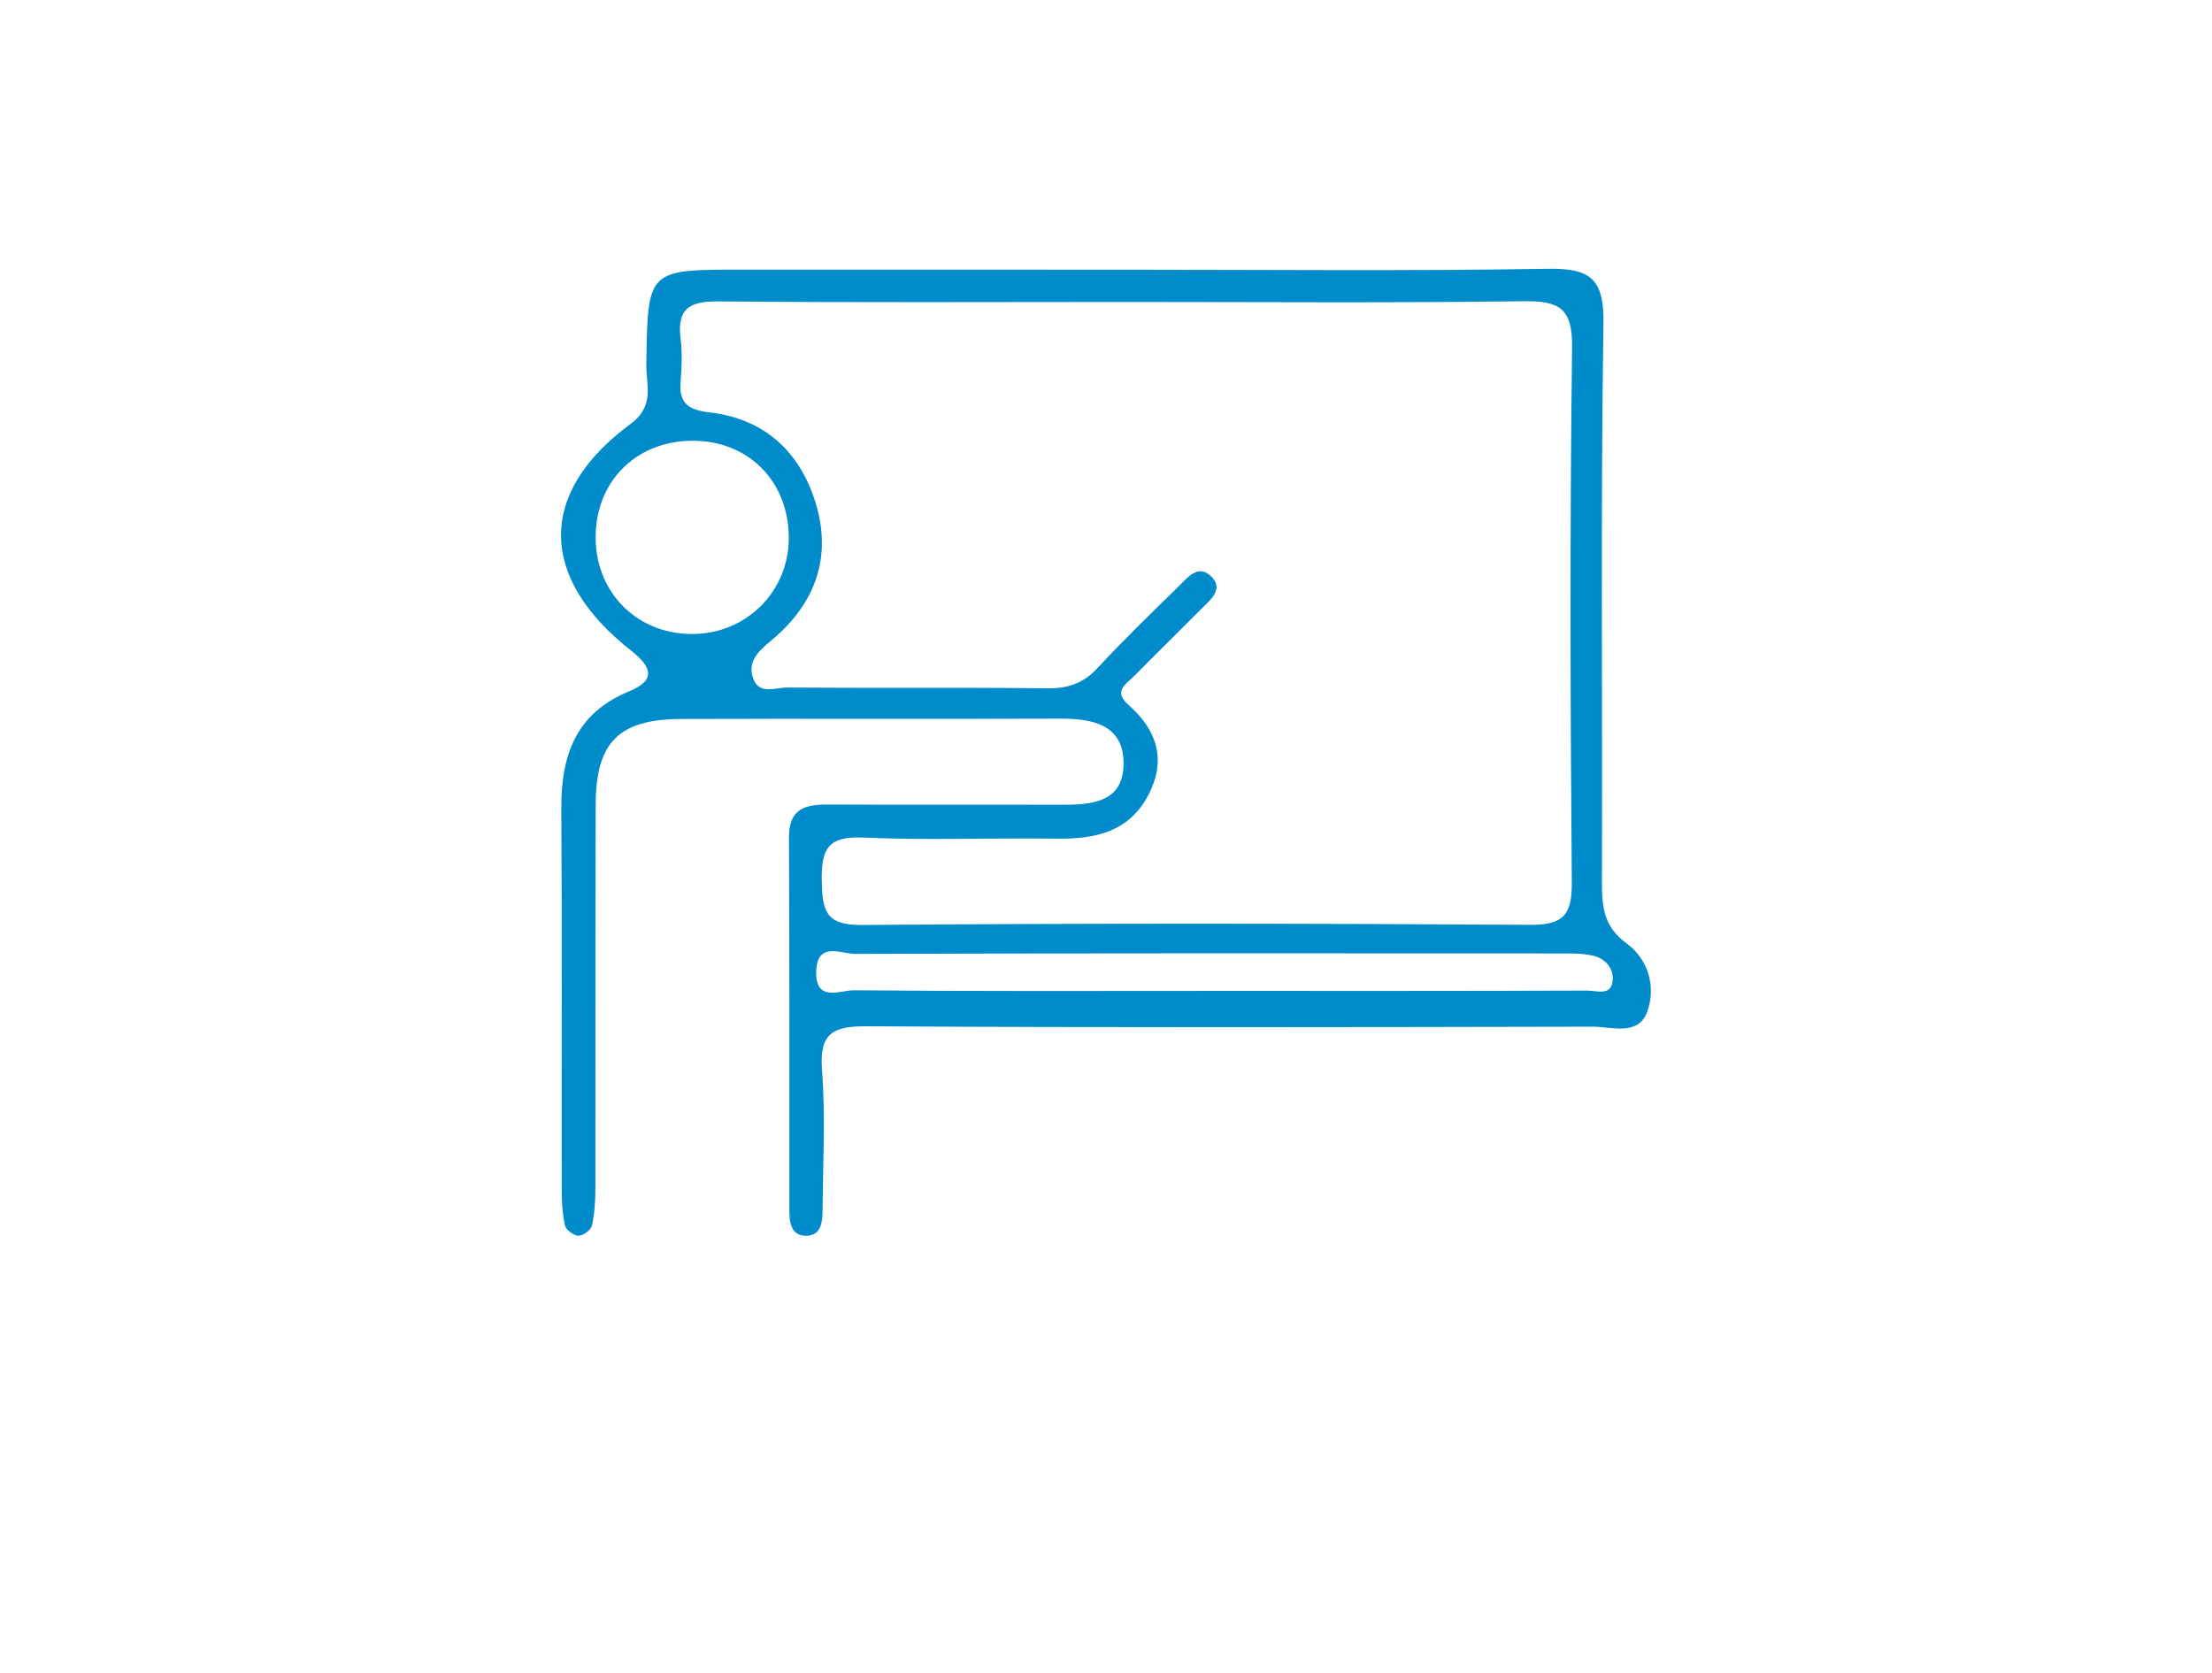
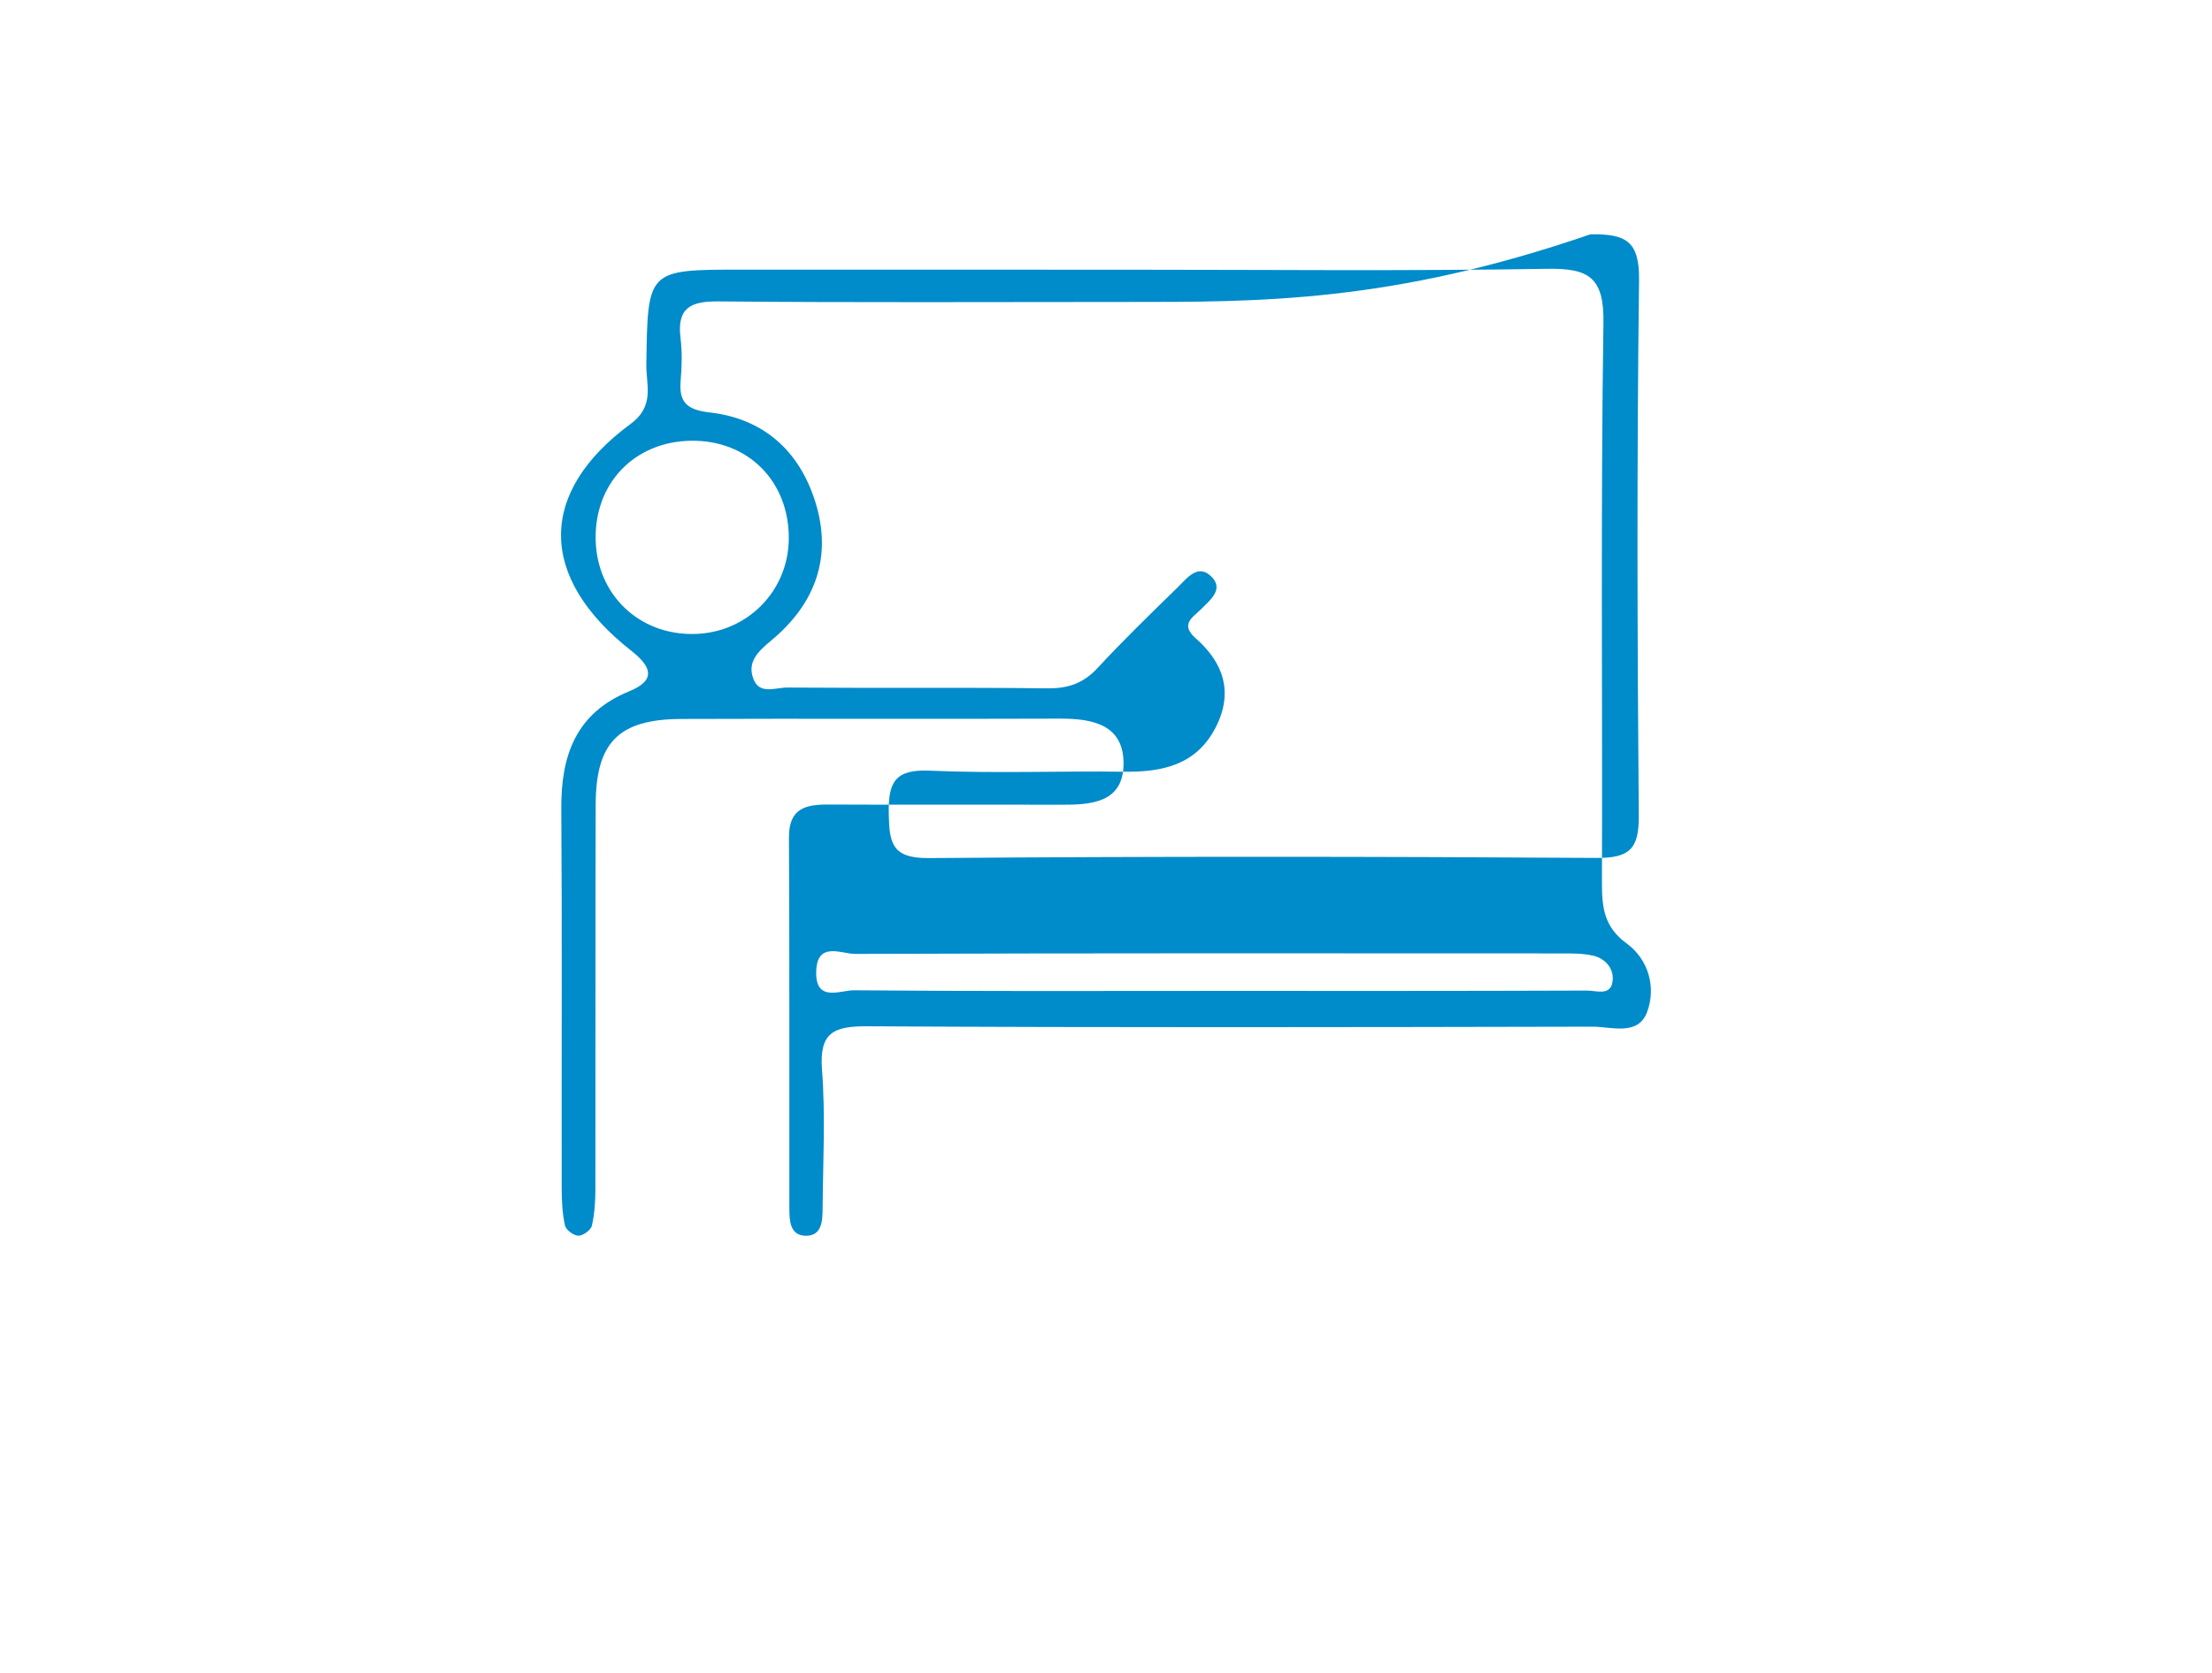
<svg xmlns="http://www.w3.org/2000/svg" version="1.1" id="Layer_1" x="0px" y="0px" viewBox="0 0 397 300.24" style="enable-background:new 0 0 397 300.24;" xml:space="preserve">
  <style type="text/css">
	.st0{fill:#008BCA;}
</style>
  <g id="Rnh4Sj_00000124126754993160686140000008673714880862303395_">
    <g>
-       <path class="st0" d="M201.97,48.41c25.23,0,50.46,0.26,75.68-0.16c7.54-0.13,10.26,1.54,10.13,9.76    c-0.51,33.44-0.16,66.89-0.27,100.34c-0.01,4.41,0.31,7.99,4.43,10.99c3.87,2.82,5.34,7.81,3.69,12.27    c-1.63,4.42-6.39,2.66-9.84,2.67c-43.37,0.09-86.74,0.18-130.11-0.07c-6.08-0.03-8.66,1.11-8.15,7.81    c0.63,8.17,0.18,16.43,0.11,24.65c-0.02,2.22,0.01,5.15-2.99,5.14c-2.99-0.01-2.97-2.9-2.98-5.14    c-0.03-22.11,0.05-44.22-0.07-66.33c-0.03-5.27,2.97-5.95,7.14-5.93c13.89,0.07,27.78-0.01,41.67,0.04    c5.4,0.02,11.13-0.35,11.24-7.22c0.11-7.06-5.38-8.26-11.36-8.24c-22.68,0.09-45.35-0.03-68.03,0.06    c-11.23,0.05-15.32,4.19-15.35,15.39c-0.07,22.96-0.01,45.92-0.05,68.88c0,2.24-0.14,4.53-0.63,6.69    c-0.18,0.79-1.59,1.8-2.43,1.79c-0.84-0.01-2.23-1.04-2.4-1.84c-0.48-2.18-0.59-4.46-0.59-6.71c-0.04-22.68,0.09-45.36-0.07-68.03    c-0.07-9.59,2.59-17.22,12.2-21.14c4.97-2.03,3.89-4.5,0.35-7.28c-16.68-13.12-16.88-28.36-0.11-40.71    c4.41-3.25,2.77-7.05,2.82-10.63c0.25-17.06,0.13-17.06,17.08-17.06C156.05,48.41,179.01,48.41,201.97,48.41z M202.01,54.2    c-24.37,0-48.74,0.13-73.11-0.1c-5.08-0.05-7.42,1.26-6.76,6.61c0.31,2.51,0.24,5.11,0.02,7.64c-0.35,3.97,1.26,5.22,5.22,5.68    c9.62,1.1,16.02,6.84,18.91,15.93c3.18,9.99,0.03,18.46-7.88,25.01c-2.43,2.01-4.39,3.92-3.15,7c1.1,2.74,3.97,1.43,6.01,1.44    c15.58,0.12,31.17-0.04,46.75,0.14c3.66,0.04,6.41-0.9,8.93-3.61c4.62-4.98,9.5-9.73,14.37-14.47c1.72-1.67,3.76-4.54,6.27-1.79    c1.99,2.17-0.45,4.08-2.01,5.65c-3.99,4.02-8.05,7.97-12.02,12.01c-1.45,1.47-3.9,2.68-0.94,5.28c4.95,4.35,6.76,9.67,3.56,15.92    c-3.47,6.79-9.56,8.07-16.48,7.99c-11.62-0.15-23.25,0.32-34.85-0.19c-6.26-0.28-7.47,2.07-7.36,7.74c0.1,5.34,0.62,8,7.18,7.95    c39.95-0.32,79.91-0.29,119.86-0.03c5.99,0.04,7.62-1.69,7.57-7.6c-0.27-32.02-0.36-64.04,0.05-96.06    c0.09-7.12-2.39-8.36-8.74-8.27C249.62,54.39,225.81,54.2,202.01,54.2z M217.79,177.86c22.36,0,44.72,0.03,67.08-0.06    c1.67-0.01,4.44,1.12,4.58-2.03c0.09-2.13-1.48-3.77-3.55-4.24c-1.9-0.43-3.92-0.4-5.89-0.4c-42.17-0.02-84.34-0.06-126.52,0.09    c-2.45,0.01-6.85-2.34-7,3.15c-0.16,5.62,4.31,3.36,6.78,3.38C174.77,177.94,196.28,177.87,217.79,177.86z M124.04,79.11    c-10.2,0.14-17.43,7.7-17.13,17.92c0.29,9.73,7.74,16.87,17.5,16.77c9.6-0.1,17.13-7.65,17.16-17.19    C141.6,86.34,134.22,78.97,124.04,79.11z" />
+       <path class="st0" d="M201.97,48.41c25.23,0,50.46,0.26,75.68-0.16c7.54-0.13,10.26,1.54,10.13,9.76    c-0.51,33.44-0.16,66.89-0.27,100.34c-0.01,4.41,0.31,7.99,4.43,10.99c3.87,2.82,5.34,7.81,3.69,12.27    c-1.63,4.42-6.39,2.66-9.84,2.67c-43.37,0.09-86.74,0.18-130.11-0.07c-6.08-0.03-8.66,1.11-8.15,7.81    c0.63,8.17,0.18,16.43,0.11,24.65c-0.02,2.22,0.01,5.15-2.99,5.14c-2.99-0.01-2.97-2.9-2.98-5.14    c-0.03-22.11,0.05-44.22-0.07-66.33c-0.03-5.27,2.97-5.95,7.14-5.93c13.89,0.07,27.78-0.01,41.67,0.04    c5.4,0.02,11.13-0.35,11.24-7.22c0.11-7.06-5.38-8.26-11.36-8.24c-22.68,0.09-45.35-0.03-68.03,0.06    c-11.23,0.05-15.32,4.19-15.35,15.39c-0.07,22.96-0.01,45.92-0.05,68.88c0,2.24-0.14,4.53-0.63,6.69    c-0.18,0.79-1.59,1.8-2.43,1.79c-0.84-0.01-2.23-1.04-2.4-1.84c-0.48-2.18-0.59-4.46-0.59-6.71c-0.04-22.68,0.09-45.36-0.07-68.03    c-0.07-9.59,2.59-17.22,12.2-21.14c4.97-2.03,3.89-4.5,0.35-7.28c-16.68-13.12-16.88-28.36-0.11-40.71    c4.41-3.25,2.77-7.05,2.82-10.63c0.25-17.06,0.13-17.06,17.08-17.06C156.05,48.41,179.01,48.41,201.97,48.41z M202.01,54.2    c-24.37,0-48.74,0.13-73.11-0.1c-5.08-0.05-7.42,1.26-6.76,6.61c0.31,2.51,0.24,5.11,0.02,7.64c-0.35,3.97,1.26,5.22,5.22,5.68    c9.62,1.1,16.02,6.84,18.91,15.93c3.18,9.99,0.03,18.46-7.88,25.01c-2.43,2.01-4.39,3.92-3.15,7c1.1,2.74,3.97,1.43,6.01,1.44    c15.58,0.12,31.17-0.04,46.75,0.14c3.66,0.04,6.41-0.9,8.93-3.61c4.62-4.98,9.5-9.73,14.37-14.47c1.72-1.67,3.76-4.54,6.27-1.79    c1.99,2.17-0.45,4.08-2.01,5.65c-1.45,1.47-3.9,2.68-0.94,5.28c4.95,4.35,6.76,9.67,3.56,15.92    c-3.47,6.79-9.56,8.07-16.48,7.99c-11.62-0.15-23.25,0.32-34.85-0.19c-6.26-0.28-7.47,2.07-7.36,7.74c0.1,5.34,0.62,8,7.18,7.95    c39.95-0.32,79.91-0.29,119.86-0.03c5.99,0.04,7.62-1.69,7.57-7.6c-0.27-32.02-0.36-64.04,0.05-96.06    c0.09-7.12-2.39-8.36-8.74-8.27C249.62,54.39,225.81,54.2,202.01,54.2z M217.79,177.86c22.36,0,44.72,0.03,67.08-0.06    c1.67-0.01,4.44,1.12,4.58-2.03c0.09-2.13-1.48-3.77-3.55-4.24c-1.9-0.43-3.92-0.4-5.89-0.4c-42.17-0.02-84.34-0.06-126.52,0.09    c-2.45,0.01-6.85-2.34-7,3.15c-0.16,5.62,4.31,3.36,6.78,3.38C174.77,177.94,196.28,177.87,217.79,177.86z M124.04,79.11    c-10.2,0.14-17.43,7.7-17.13,17.92c0.29,9.73,7.74,16.87,17.5,16.77c9.6-0.1,17.13-7.65,17.16-17.19    C141.6,86.34,134.22,78.97,124.04,79.11z" />
    </g>
  </g>
</svg>